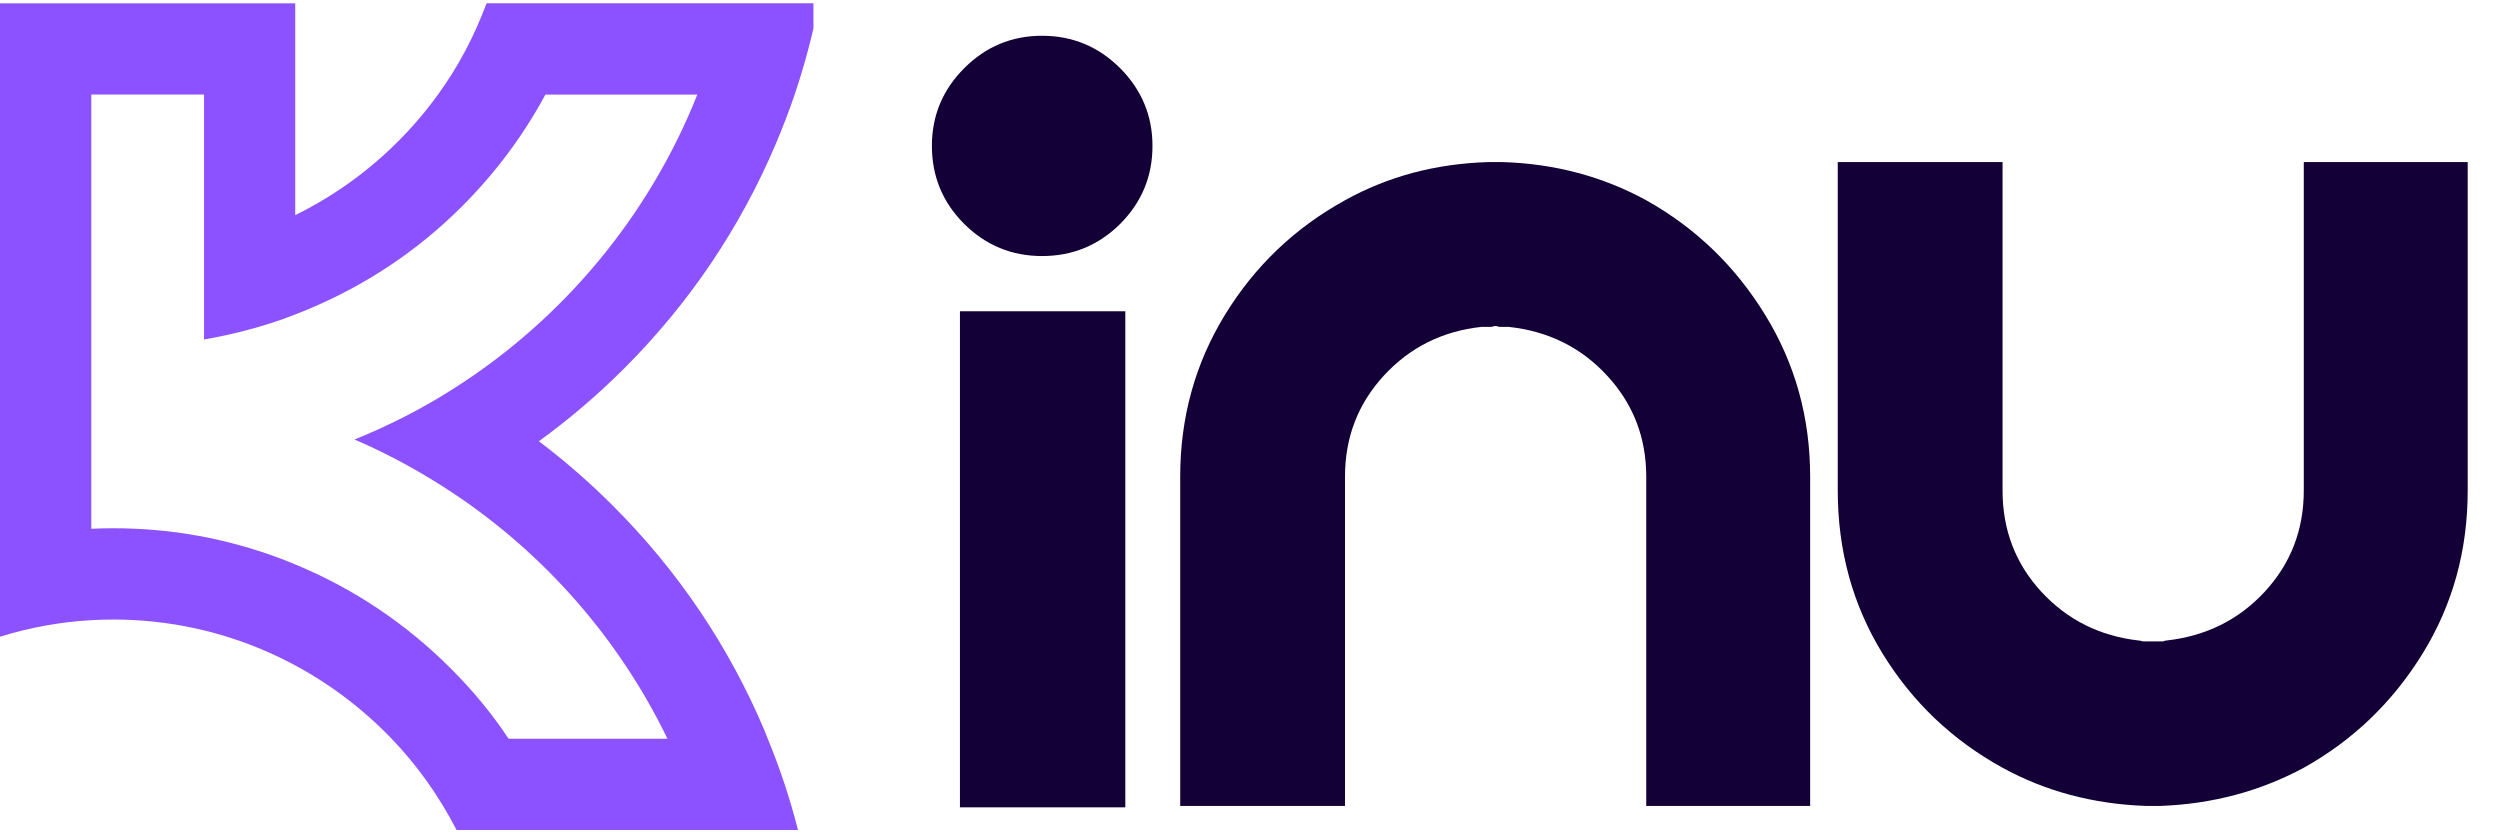
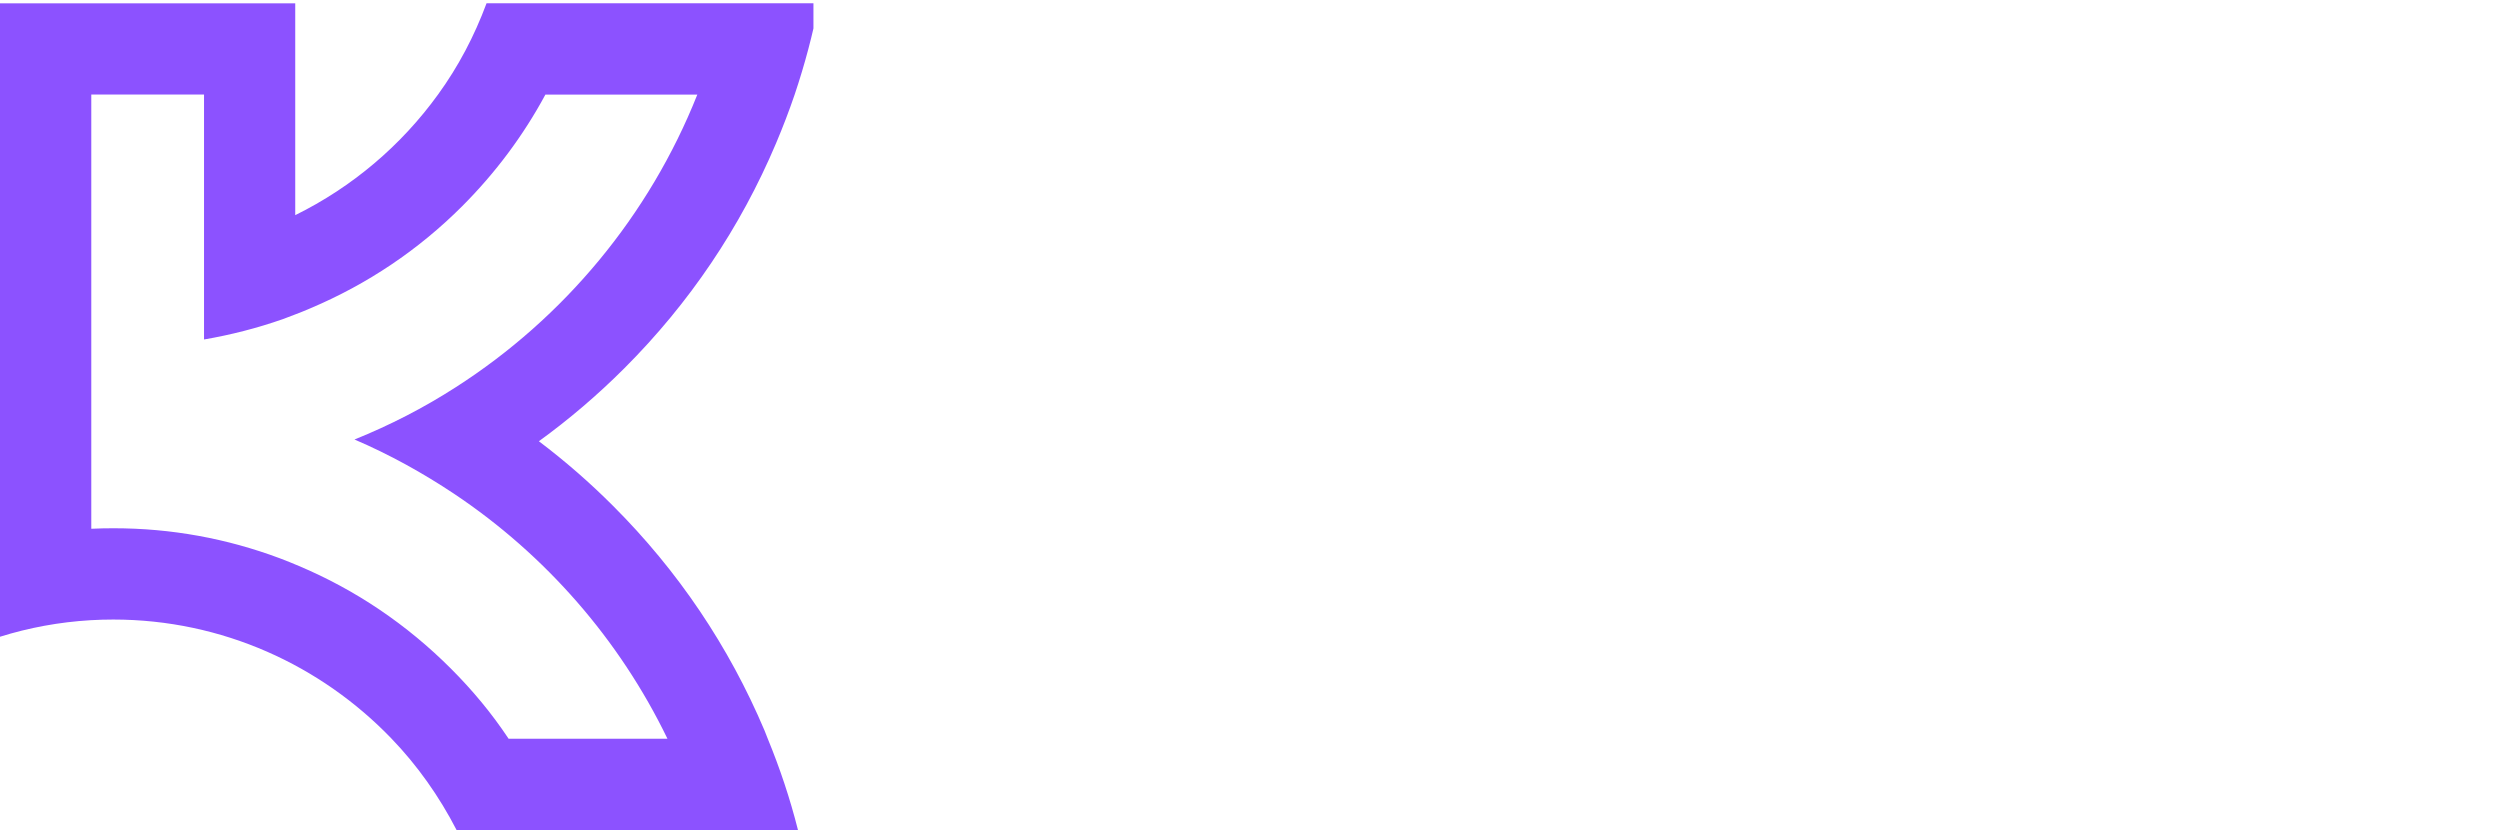
<svg xmlns="http://www.w3.org/2000/svg" width="180" zoomAndPan="magnify" viewBox="0 0 135.12 45" height="60" preserveAspectRatio="xMidYMid meet" version="1.0">
  <defs>
    <g />
    <clipPath id="bf0f2ea52b">
-       <path d="M 48 0.145 L 134.125 0.145 L 134.125 44.852 L 48 44.852 Z M 48 0.145 " clip-rule="nonzero" />
+       <path d="M 48 0.145 L 134.125 44.852 L 48 44.852 Z M 48 0.145 " clip-rule="nonzero" />
    </clipPath>
    <clipPath id="7bc697c0b6">
-       <rect x="0" width="87" y="0" height="45" />
-     </clipPath>
+       </clipPath>
    <clipPath id="e47f8a2b80">
      <path d="M 0 0.145 L 43.965 0.145 L 43.965 44.852 L 0 44.852 Z M 0 0.145 " clip-rule="nonzero" />
    </clipPath>
  </defs>
  <g clip-path="url(#bf0f2ea52b)">
    <g transform="matrix(1, 0, 0, 1, 48, 0)">
      <g clip-path="url(#7bc697c0b6)">
        <g fill="#120037" fill-opacity="1">
          <g transform="translate(0.383, 43.616)">
            <g>
              <path d="M 3.5 0 L 3.5 -26.812 L 12.438 -26.812 L 12.438 0 Z M 7.938 -41.703 C 9.582 -41.703 10.988 -41.117 12.156 -39.953 C 13.32 -38.785 13.906 -37.383 13.906 -35.75 C 13.906 -34.102 13.32 -32.695 12.156 -31.531 C 10.988 -30.375 9.582 -29.797 7.938 -29.797 C 6.301 -29.797 4.898 -30.375 3.734 -31.531 C 2.566 -32.695 1.984 -34.102 1.984 -35.75 C 1.984 -37.383 2.566 -38.785 3.734 -39.953 C 4.898 -41.117 6.301 -41.703 7.938 -41.703 Z M 7.938 -41.703 " />
            </g>
          </g>
        </g>
        <g fill="#120037" fill-opacity="1">
          <g transform="translate(13.804, 43.616)">
            <g>
              <path d="M 27.172 -32.812 C 29.836 -31.32 31.977 -29.258 33.594 -26.625 C 35.219 -23.988 36.031 -21.07 36.031 -17.875 L 36.031 -0.078 L 27.172 -0.078 L 27.172 -17.875 C 27.172 -19.988 26.469 -21.805 25.062 -23.328 C 23.656 -24.859 21.879 -25.738 19.734 -25.969 C 19.68 -25.969 19.629 -25.969 19.578 -25.969 C 19.504 -25.969 19.438 -25.969 19.375 -25.969 C 19.375 -25.969 19.363 -25.969 19.344 -25.969 C 19.289 -25.969 19.25 -25.969 19.219 -25.969 C 19.145 -26 19.082 -26.016 19.031 -26.016 C 18.945 -26.016 18.879 -26 18.828 -25.969 C 18.773 -25.969 18.723 -25.969 18.672 -25.969 C 18.672 -25.969 18.656 -25.969 18.625 -25.969 C 18.57 -25.969 18.52 -25.969 18.469 -25.969 C 18.383 -25.969 18.316 -25.969 18.266 -25.969 C 16.148 -25.738 14.391 -24.859 12.984 -23.328 C 11.586 -21.805 10.891 -19.988 10.891 -17.875 L 10.891 -0.078 L 1.984 -0.078 L 1.984 -17.875 C 1.984 -21.07 2.789 -23.988 4.406 -26.625 C 6.02 -29.258 8.18 -31.32 10.891 -32.812 C 13.211 -34.102 15.789 -34.789 18.625 -34.875 C 18.625 -34.875 18.641 -34.875 18.672 -34.875 C 18.773 -34.875 18.895 -34.875 19.031 -34.875 C 19.133 -34.875 19.238 -34.875 19.344 -34.875 C 19.363 -34.875 19.391 -34.875 19.422 -34.875 C 22.223 -34.789 24.805 -34.102 27.172 -32.812 Z M 27.172 -32.812 " />
            </g>
          </g>
        </g>
        <g fill="#120037" fill-opacity="1">
          <g transform="translate(49.343, 43.616)">
            <g>
-               <path d="M 27.172 -17.125 L 27.172 -34.875 L 36.031 -34.875 L 36.031 -17.125 C 36.031 -13.883 35.219 -10.945 33.594 -8.312 C 31.977 -5.688 29.836 -3.629 27.172 -2.141 C 24.805 -0.867 22.223 -0.18 19.422 -0.078 C 19.391 -0.078 19.363 -0.078 19.344 -0.078 C 19.238 -0.078 19.133 -0.078 19.031 -0.078 C 18.895 -0.078 18.773 -0.078 18.672 -0.078 C 18.641 -0.078 18.625 -0.078 18.625 -0.078 C 15.789 -0.18 13.211 -0.867 10.891 -2.141 C 8.18 -3.629 6.02 -5.688 4.406 -8.312 C 2.789 -10.945 1.984 -13.883 1.984 -17.125 L 1.984 -34.875 L 10.891 -34.875 L 10.891 -17.125 C 10.891 -15 11.586 -13.176 12.984 -11.656 C 14.391 -10.133 16.148 -9.254 18.266 -9.016 C 18.316 -9.016 18.383 -9 18.469 -8.969 C 18.52 -8.969 18.57 -8.969 18.625 -8.969 C 18.656 -8.969 18.672 -8.969 18.672 -8.969 C 18.723 -8.969 18.773 -8.969 18.828 -8.969 C 18.879 -8.969 18.945 -8.969 19.031 -8.969 C 19.082 -8.969 19.145 -8.969 19.219 -8.969 C 19.25 -8.969 19.289 -8.969 19.344 -8.969 C 19.363 -8.969 19.375 -8.969 19.375 -8.969 C 19.438 -8.969 19.504 -8.969 19.578 -8.969 C 19.629 -9 19.68 -9.016 19.734 -9.016 C 21.879 -9.254 23.656 -10.133 25.062 -11.656 C 26.469 -13.176 27.172 -15 27.172 -17.125 Z M 27.172 -17.125 " />
-             </g>
+               </g>
          </g>
        </g>
      </g>
    </g>
  </g>
  <g clip-path="url(#e47f8a2b80)">
    <path fill="#8c52ff" d="M 41.324 39.469 C 39.398 34.918 36.645 30.828 33.133 27.32 C 31.871 26.055 30.531 24.891 29.125 23.828 C 30.758 22.645 32.305 21.324 33.75 19.879 C 37.262 16.367 40.016 12.281 41.941 7.73 C 42.312 6.852 42.648 5.977 42.953 5.082 C 43.496 3.465 43.934 1.824 44.254 0.156 L 26.297 0.156 C 25.637 1.934 24.773 3.574 23.68 5.082 C 21.68 7.848 19.039 10.09 15.957 11.609 L 15.957 0.16 L 0 0.16 L 0 34.395 C 1.559 33.906 3.195 33.602 4.902 33.5 C 5.312 33.477 5.707 33.465 6.121 33.465 C 12.02 33.465 17.348 35.941 21.148 39.887 C 22.555 41.344 23.742 43.027 24.676 44.84 L 43.129 44.84 C 42.699 43.137 42.152 41.5 41.488 39.887 C 41.434 39.754 41.379 39.602 41.324 39.469 Z M 27.488 39.906 C 26.574 38.527 25.531 37.277 24.363 36.109 C 21.992 33.738 19.23 31.867 16.156 30.57 C 15.816 30.426 15.473 30.285 15.129 30.156 C 12.246 29.078 9.246 28.531 6.137 28.531 C 5.723 28.531 5.332 28.539 4.934 28.559 L 4.934 5.09 L 11.027 5.09 L 11.027 18.328 C 12.441 18.086 13.891 17.719 15.293 17.227 C 15.504 17.152 15.699 17.074 15.91 16.992 C 16.207 16.883 16.488 16.766 16.781 16.641 C 19.855 15.34 22.613 13.492 24.984 11.121 C 26.781 9.32 28.285 7.305 29.477 5.094 L 37.688 5.094 C 35.094 11.621 30.484 17.164 24.625 20.914 C 22.906 22.02 21.078 22.961 19.16 23.734 C 21.059 24.547 22.867 25.551 24.566 26.684 C 29.48 29.973 33.477 34.539 36.074 39.906 Z M 27.488 39.906 " fill-opacity="1" fill-rule="nonzero" />
  </g>
</svg>